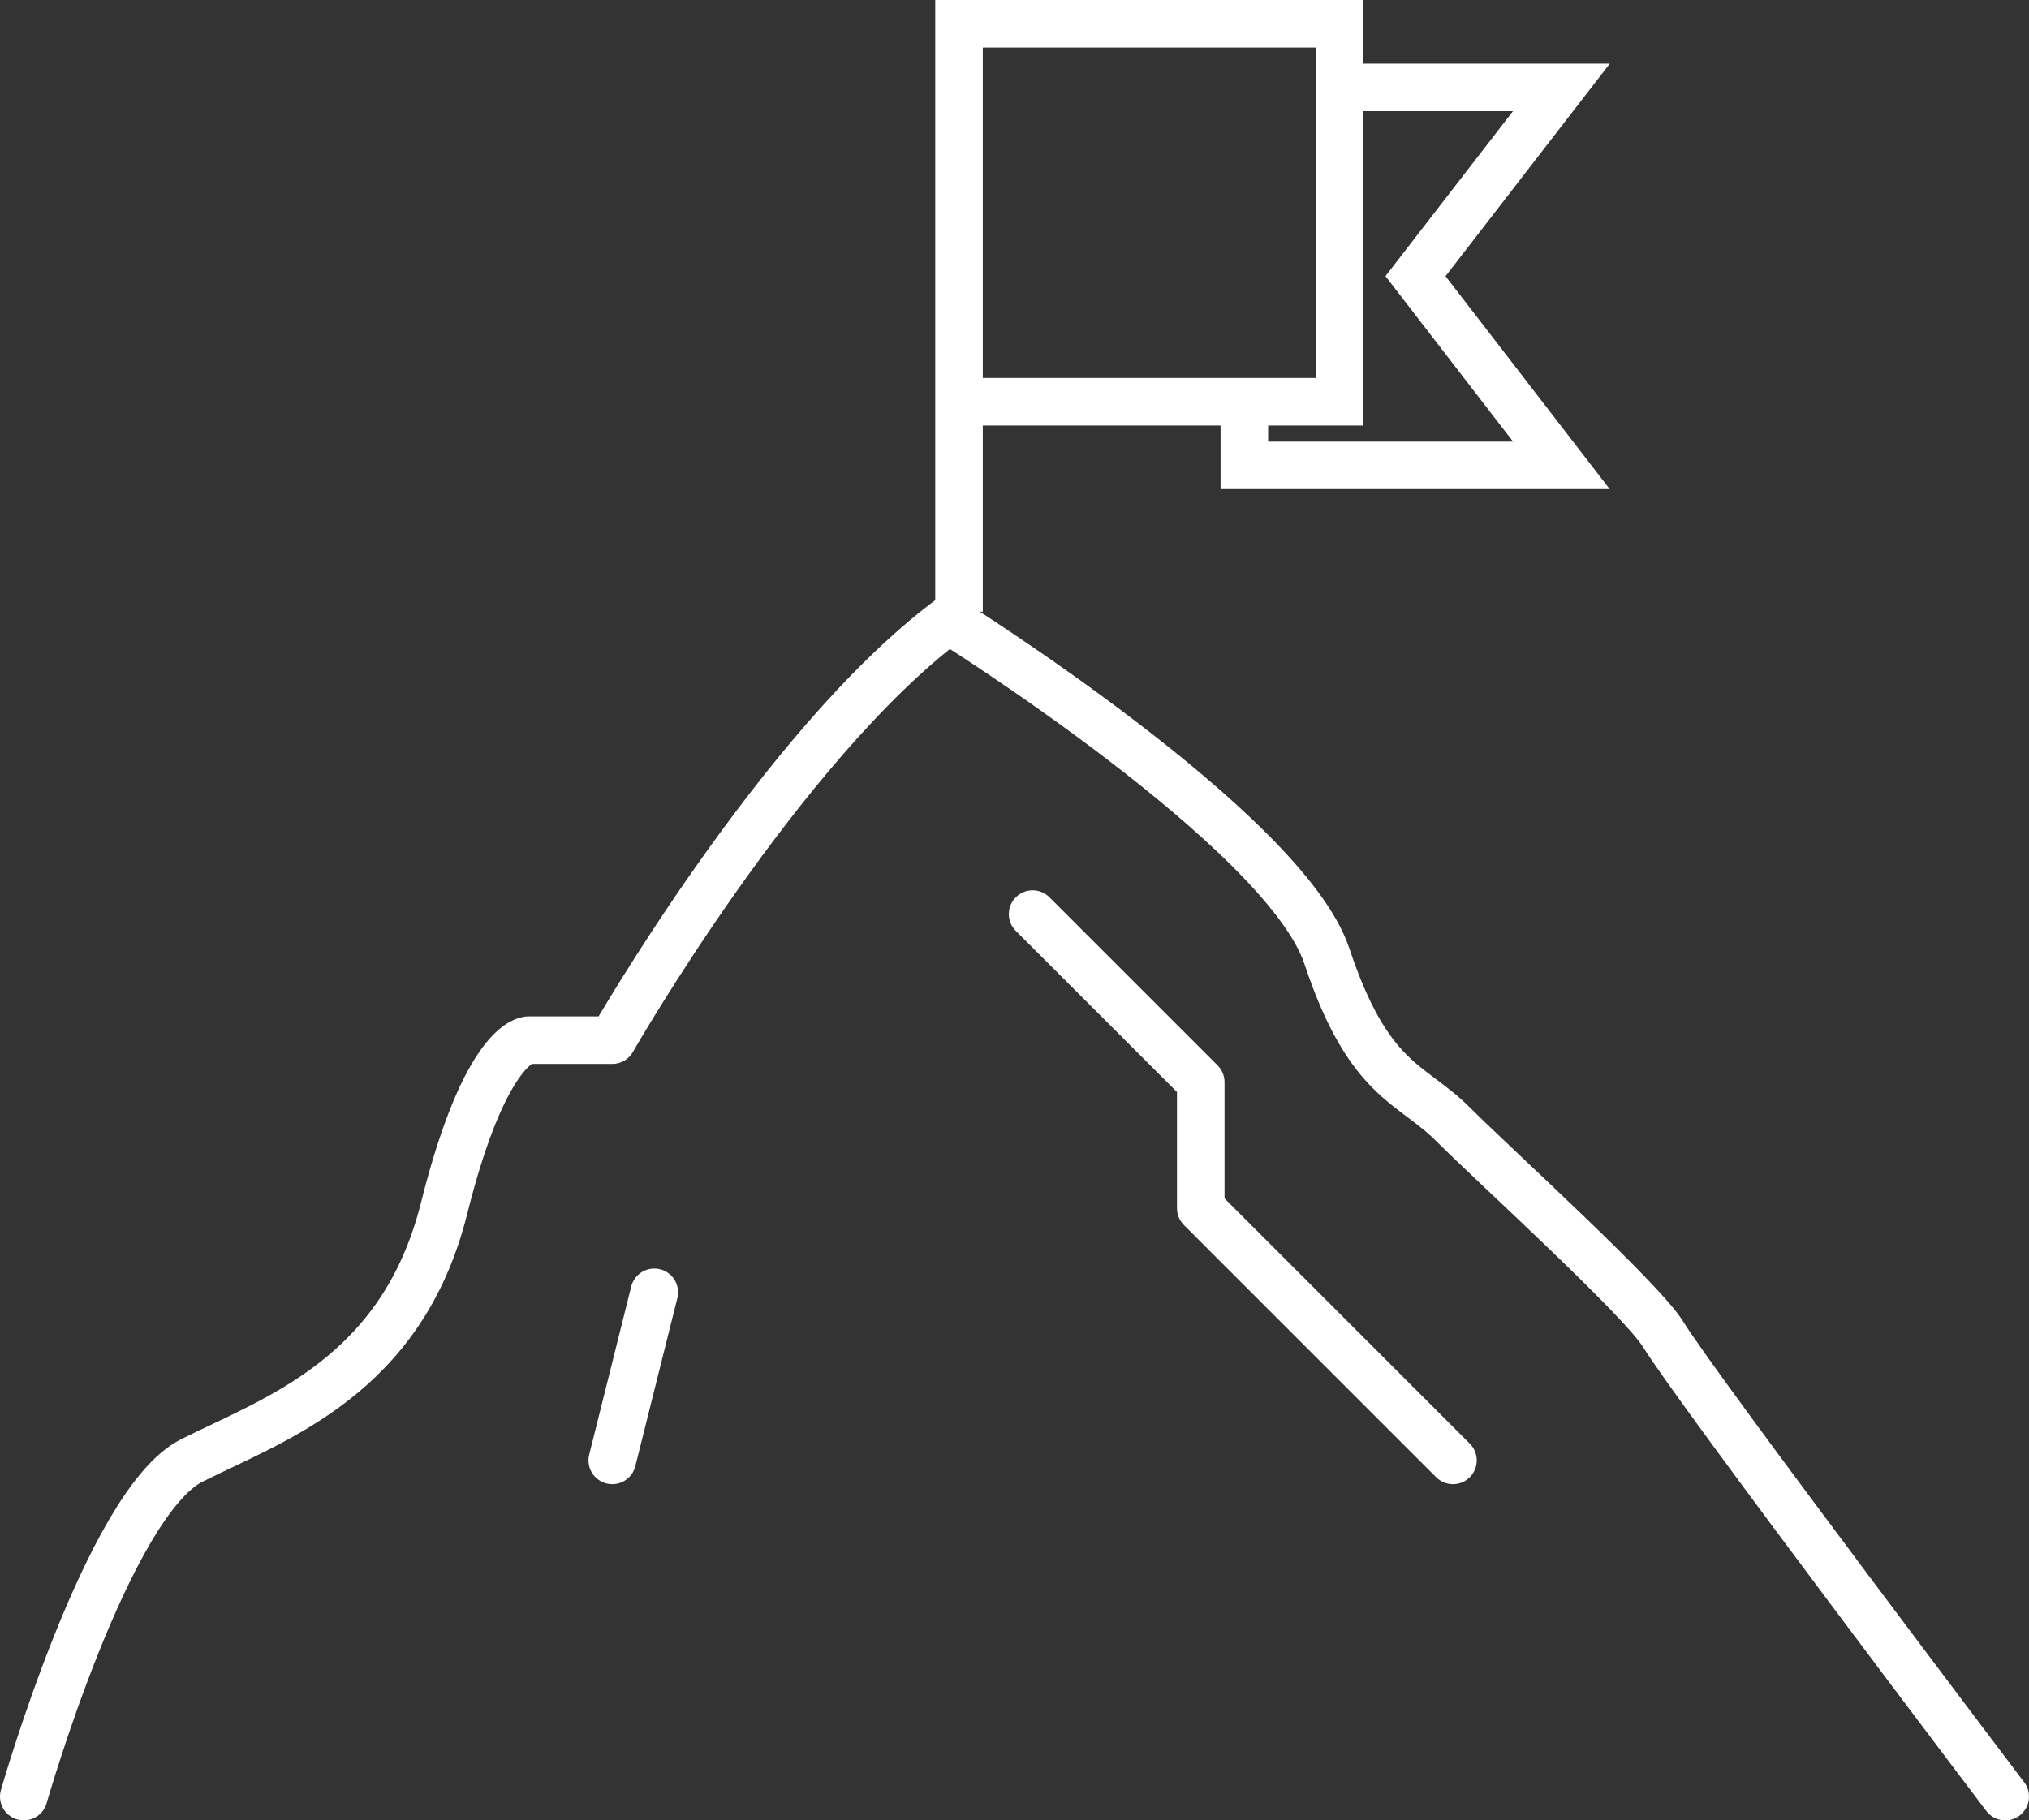
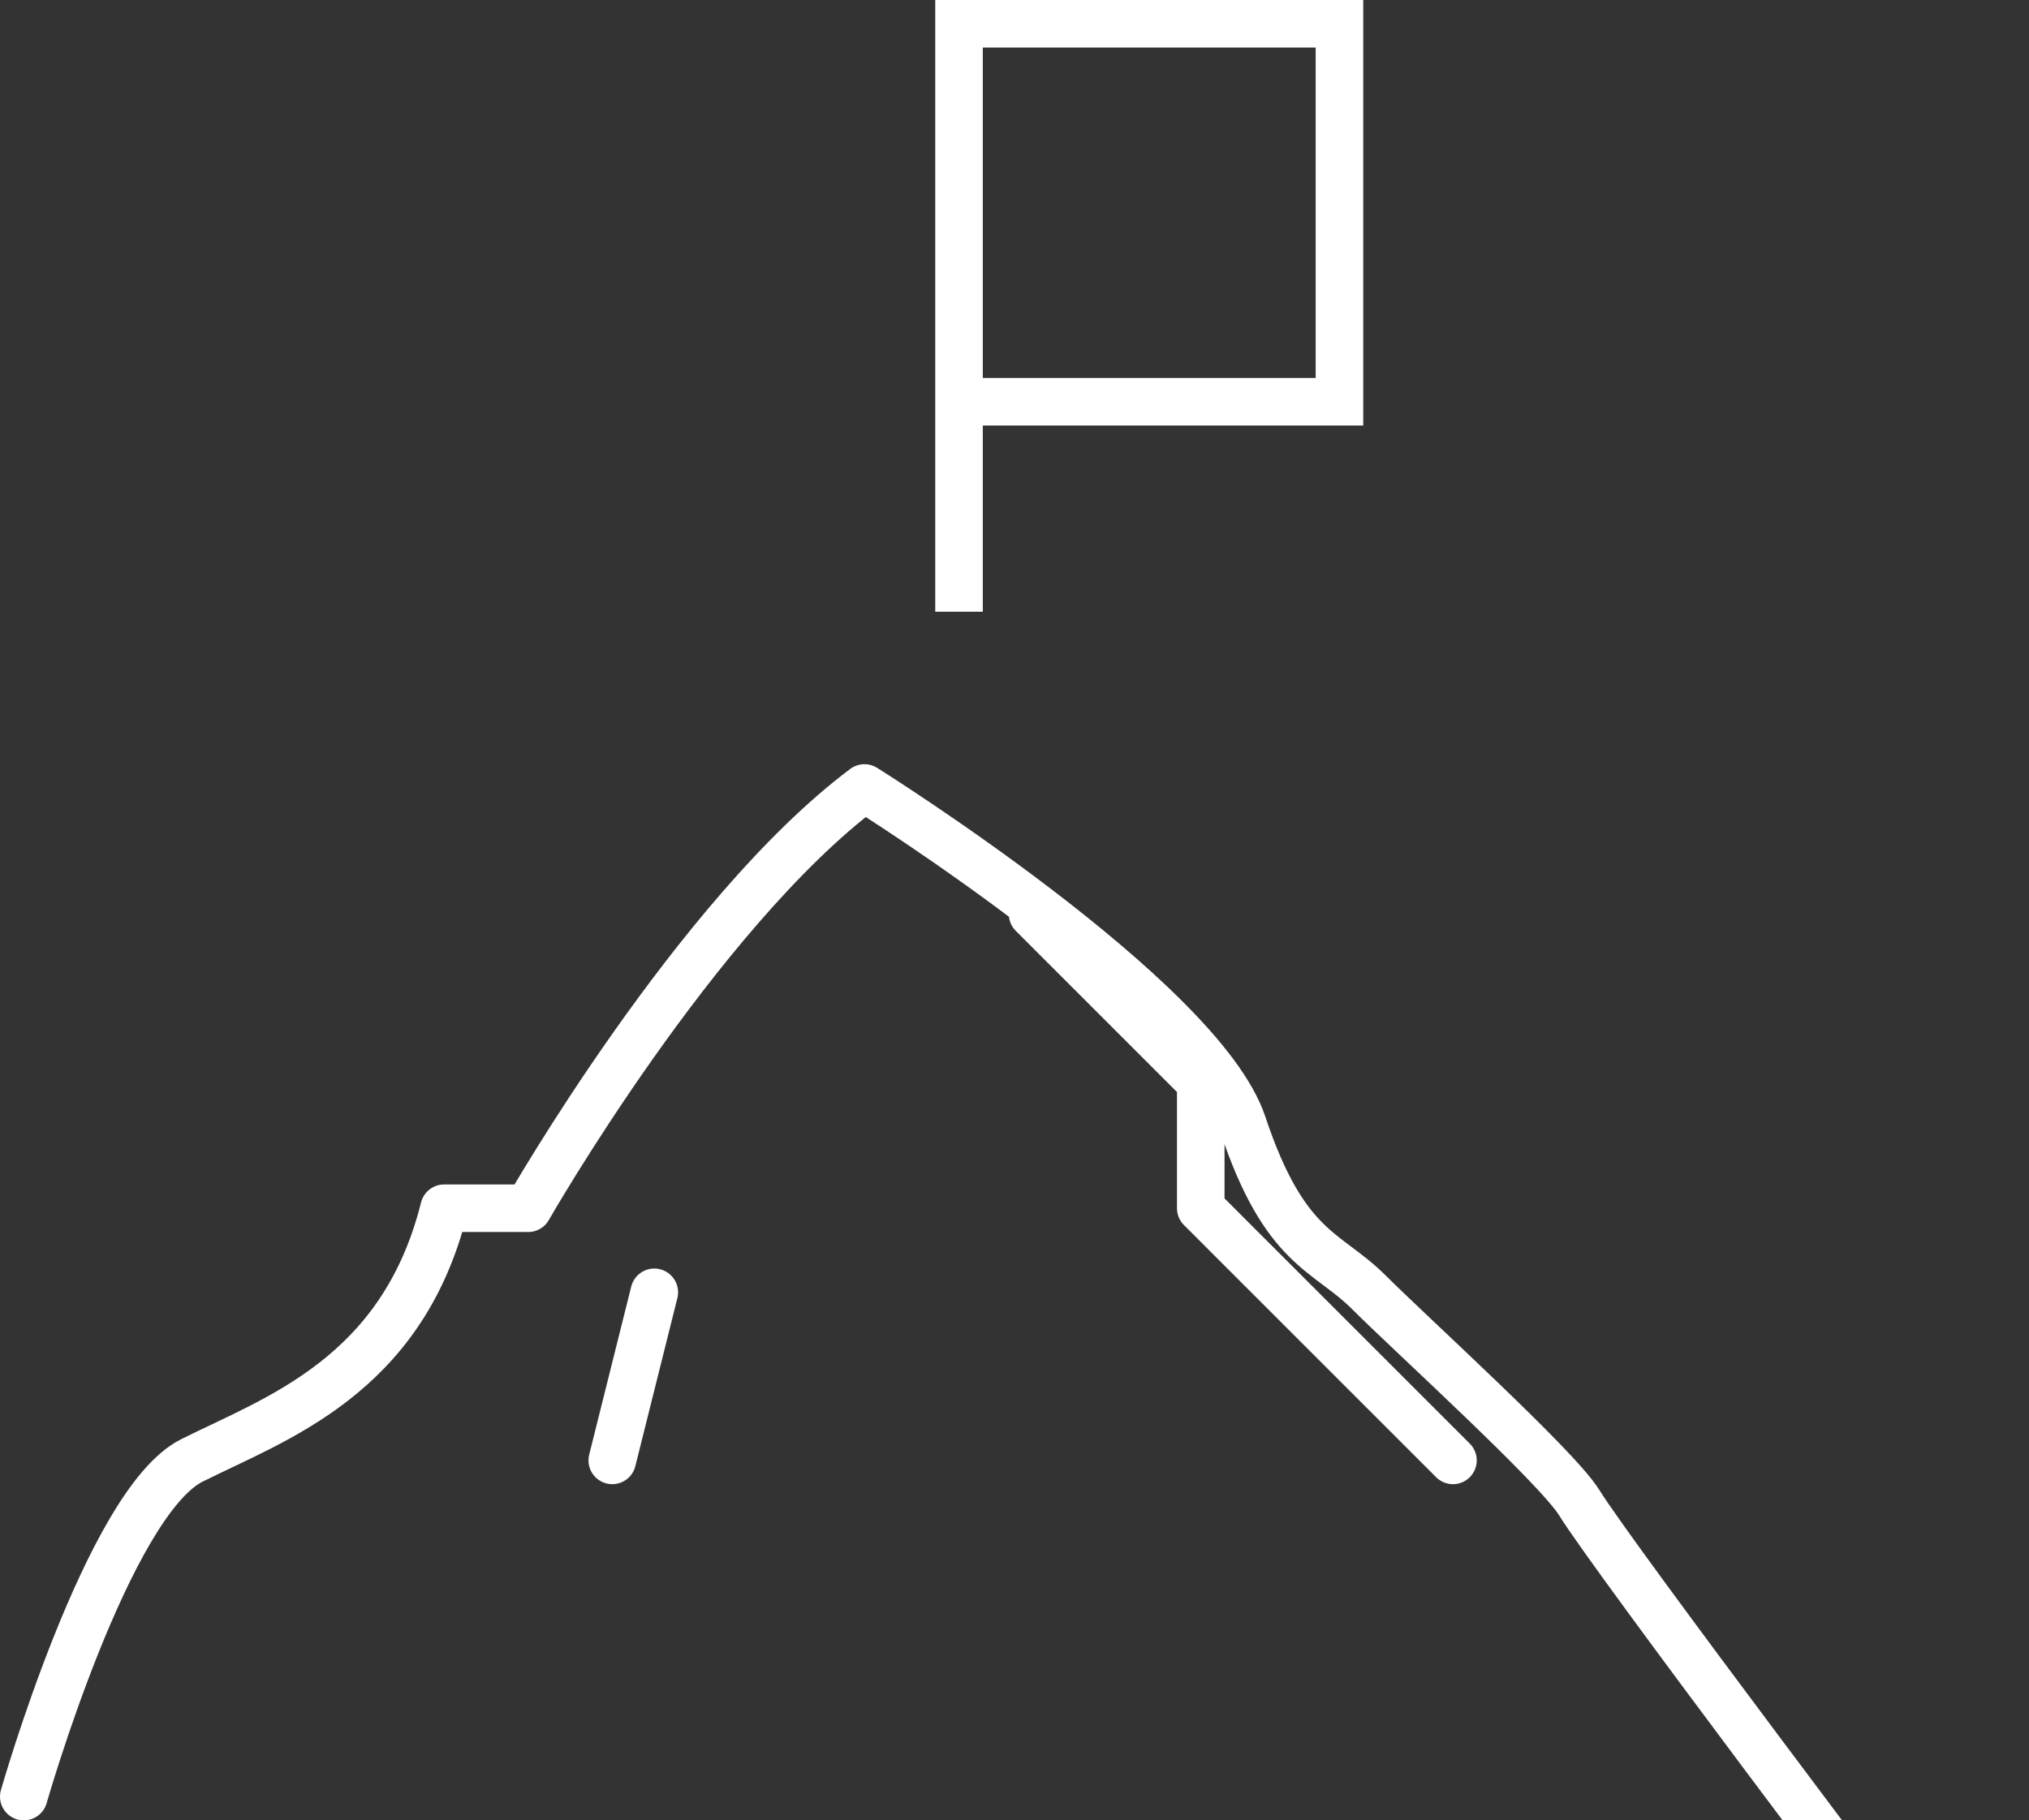
<svg xmlns="http://www.w3.org/2000/svg" version="1.1" id="Layer_1" x="0px" y="0px" width="128px" height="114.865px" viewBox="0 0 128 114.865" enable-background="new 0 0 128 114.865" xml:space="preserve">
  <rect x="0" y="0" width="128" height="114.865" fill="#333333" stroke="none" />
  <g>
-     <path fill="none" stroke="#ffffff" stroke-width="3" stroke-linecap="round" stroke-linejoin="round" d="M1.5,113.365   c0,0,5.305-18.563,10.607-21.214c5.303-2.652,13.258-5.304,15.91-15.911c2.652-10.606,5.305-10.606,5.305-10.606h5.303   c0,0,10.607-18.563,21.215-26.519c0,0,21.213,13.26,23.865,21.215s5.305,7.955,7.955,10.607   c2.652,2.651,11.865,11.003,13.26,13.258c2.248,3.639,21.58,29.17,21.58,29.17" />
+     <path fill="none" stroke="#ffffff" stroke-width="3" stroke-linecap="round" stroke-linejoin="round" d="M1.5,113.365   c0,0,5.305-18.563,10.607-21.214c5.303-2.652,13.258-5.304,15.91-15.911h5.303   c0,0,10.607-18.563,21.215-26.519c0,0,21.213,13.26,23.865,21.215s5.305,7.955,7.955,10.607   c2.652,2.651,11.865,11.003,13.26,13.258c2.248,3.639,21.58,29.17,21.58,29.17" />
    <polyline fill="none" stroke="#ffffff" stroke-width="3" stroke-linecap="round" stroke-linejoin="round" points="65.143,57.678    75.75,68.285 75.75,76.24 91.66,92.151  " />
    <line fill="none" stroke="#ffffff" stroke-width="3" stroke-linecap="round" stroke-linejoin="round" x1="41.277" y1="81.544" x2="38.625" y2="92.151" />
    <polyline fill="none" stroke="#ffffff" stroke-width="3" points="60.5,25.35 84.5,25.35 84.5,1.5 60.5,1.5 60.5,38.599  " />
-     <polyline fill="none" stroke="#ffffff" stroke-width="3" points="78.5,26.365 78.5,29.365 98.5,29.365 89.297,17.426 98.5,5.516    85.496,5.516  " />
  </g>
</svg>